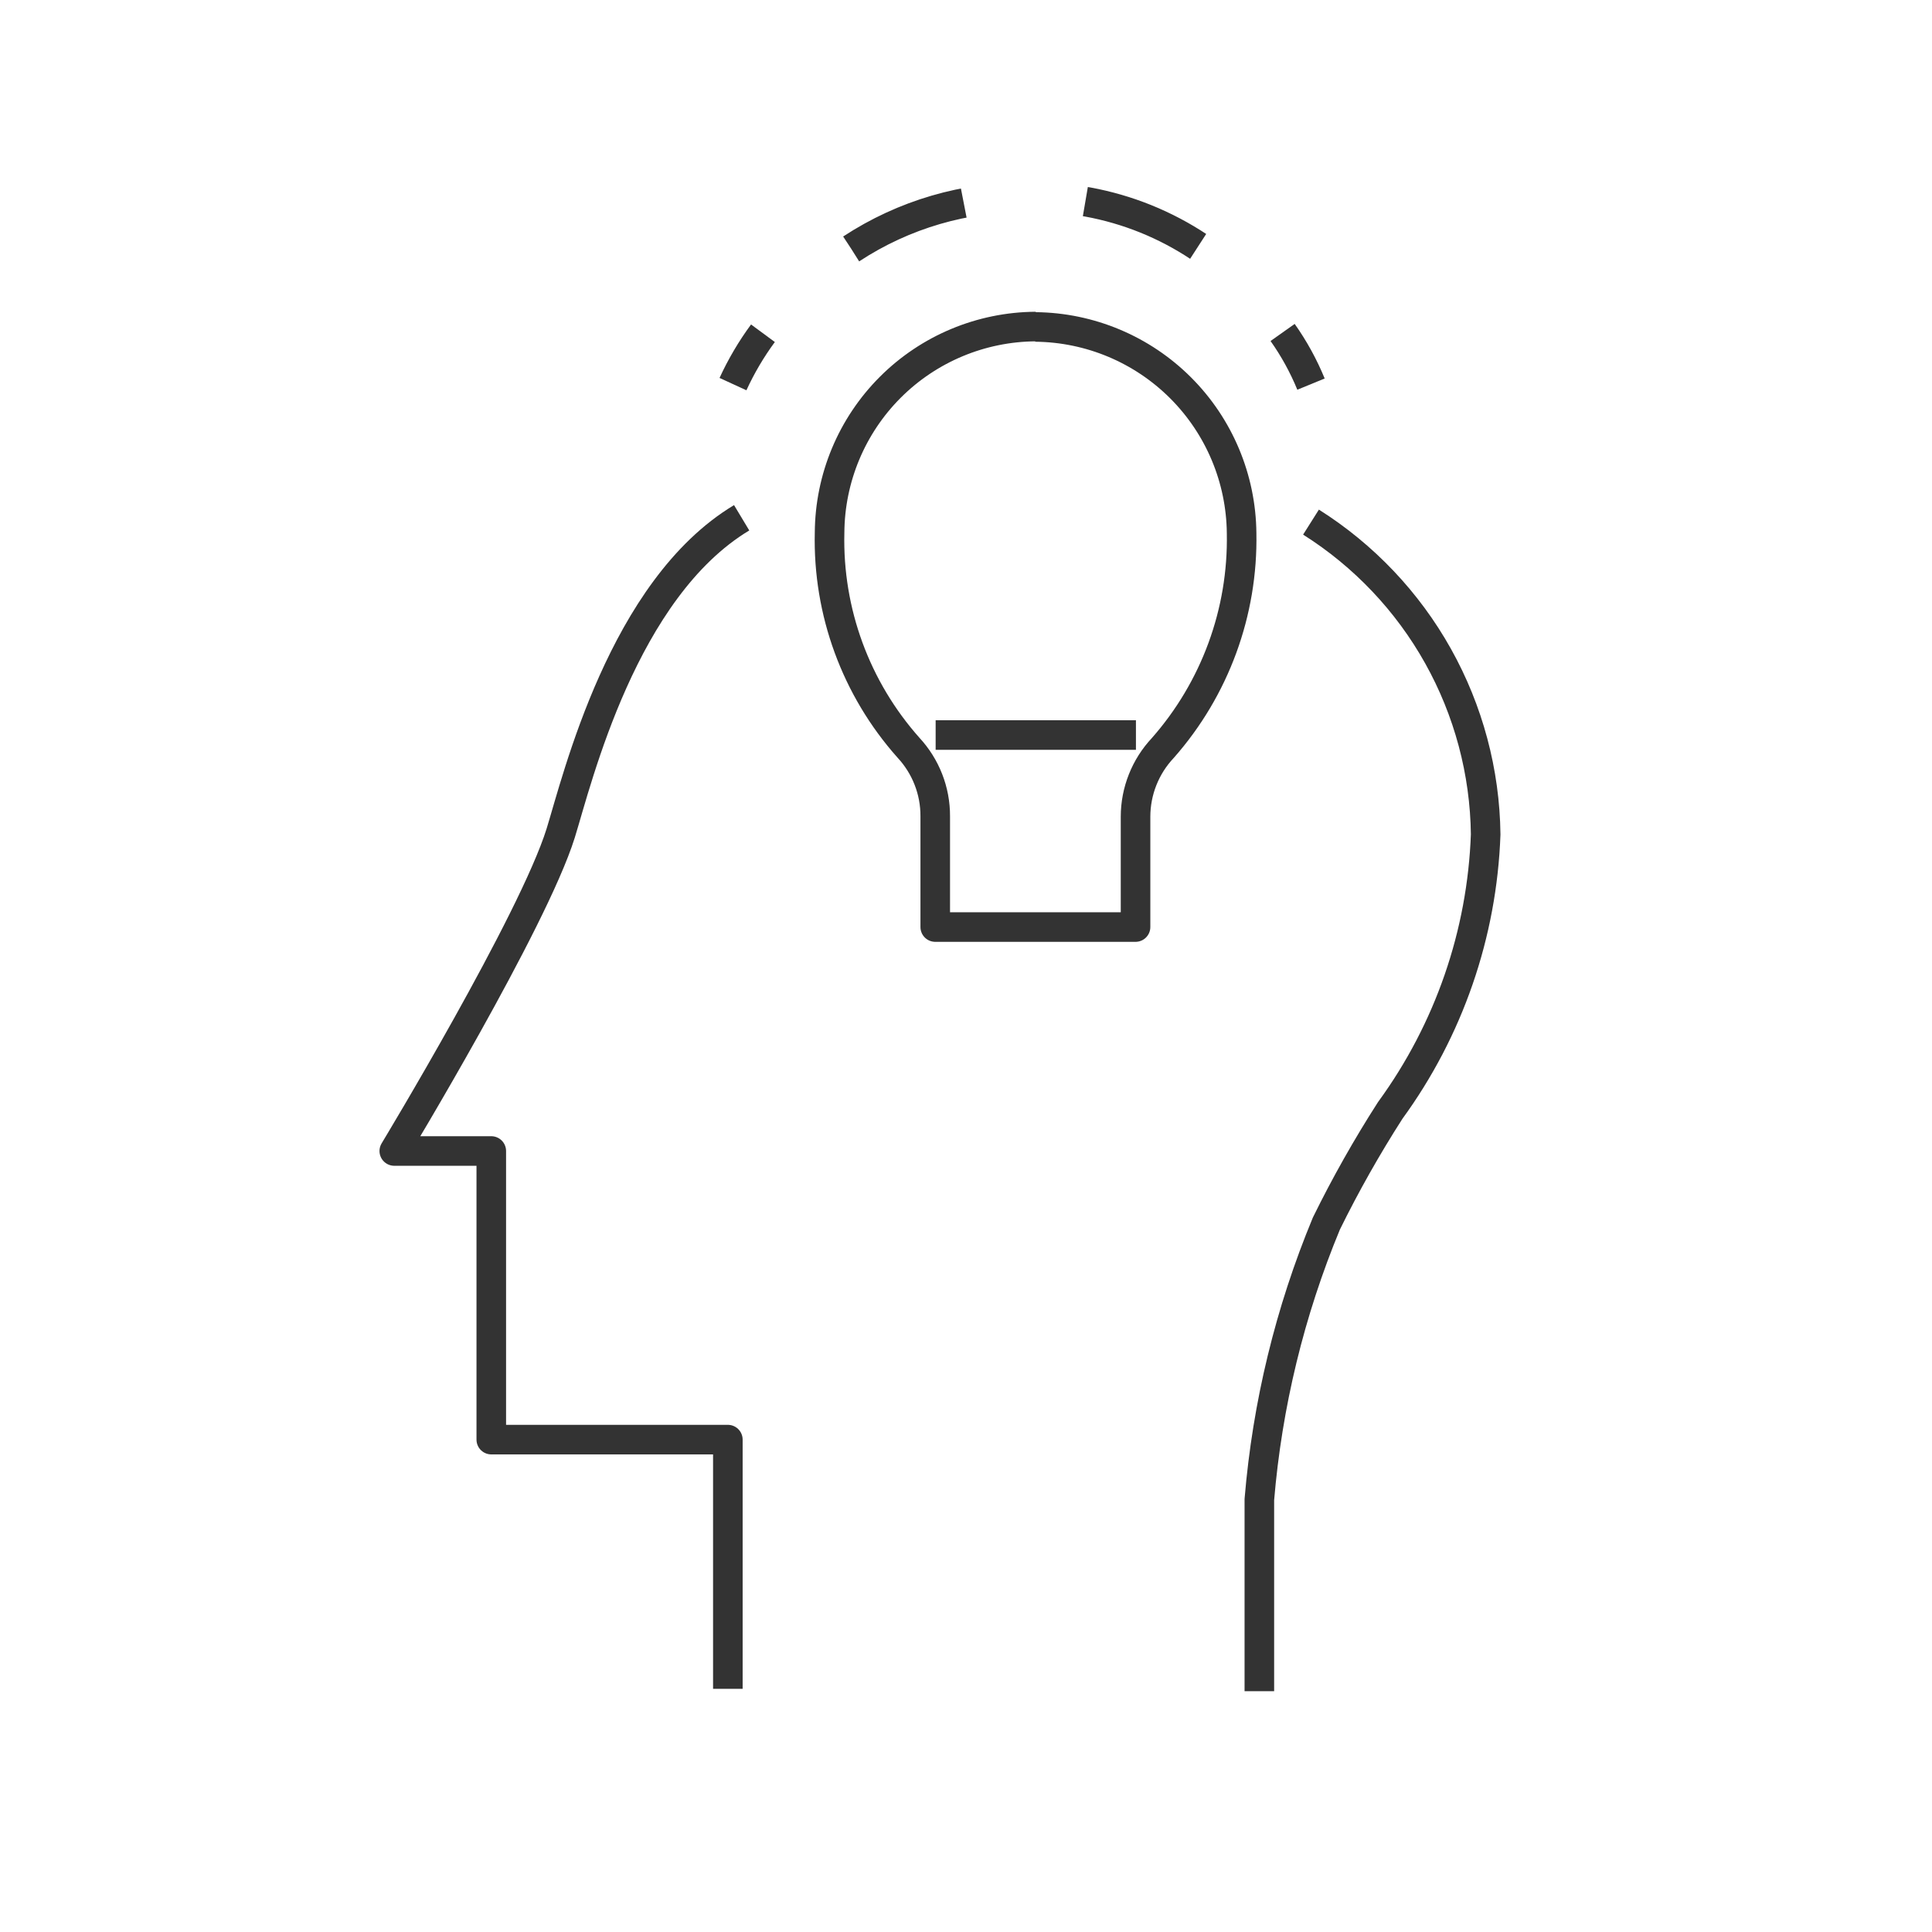
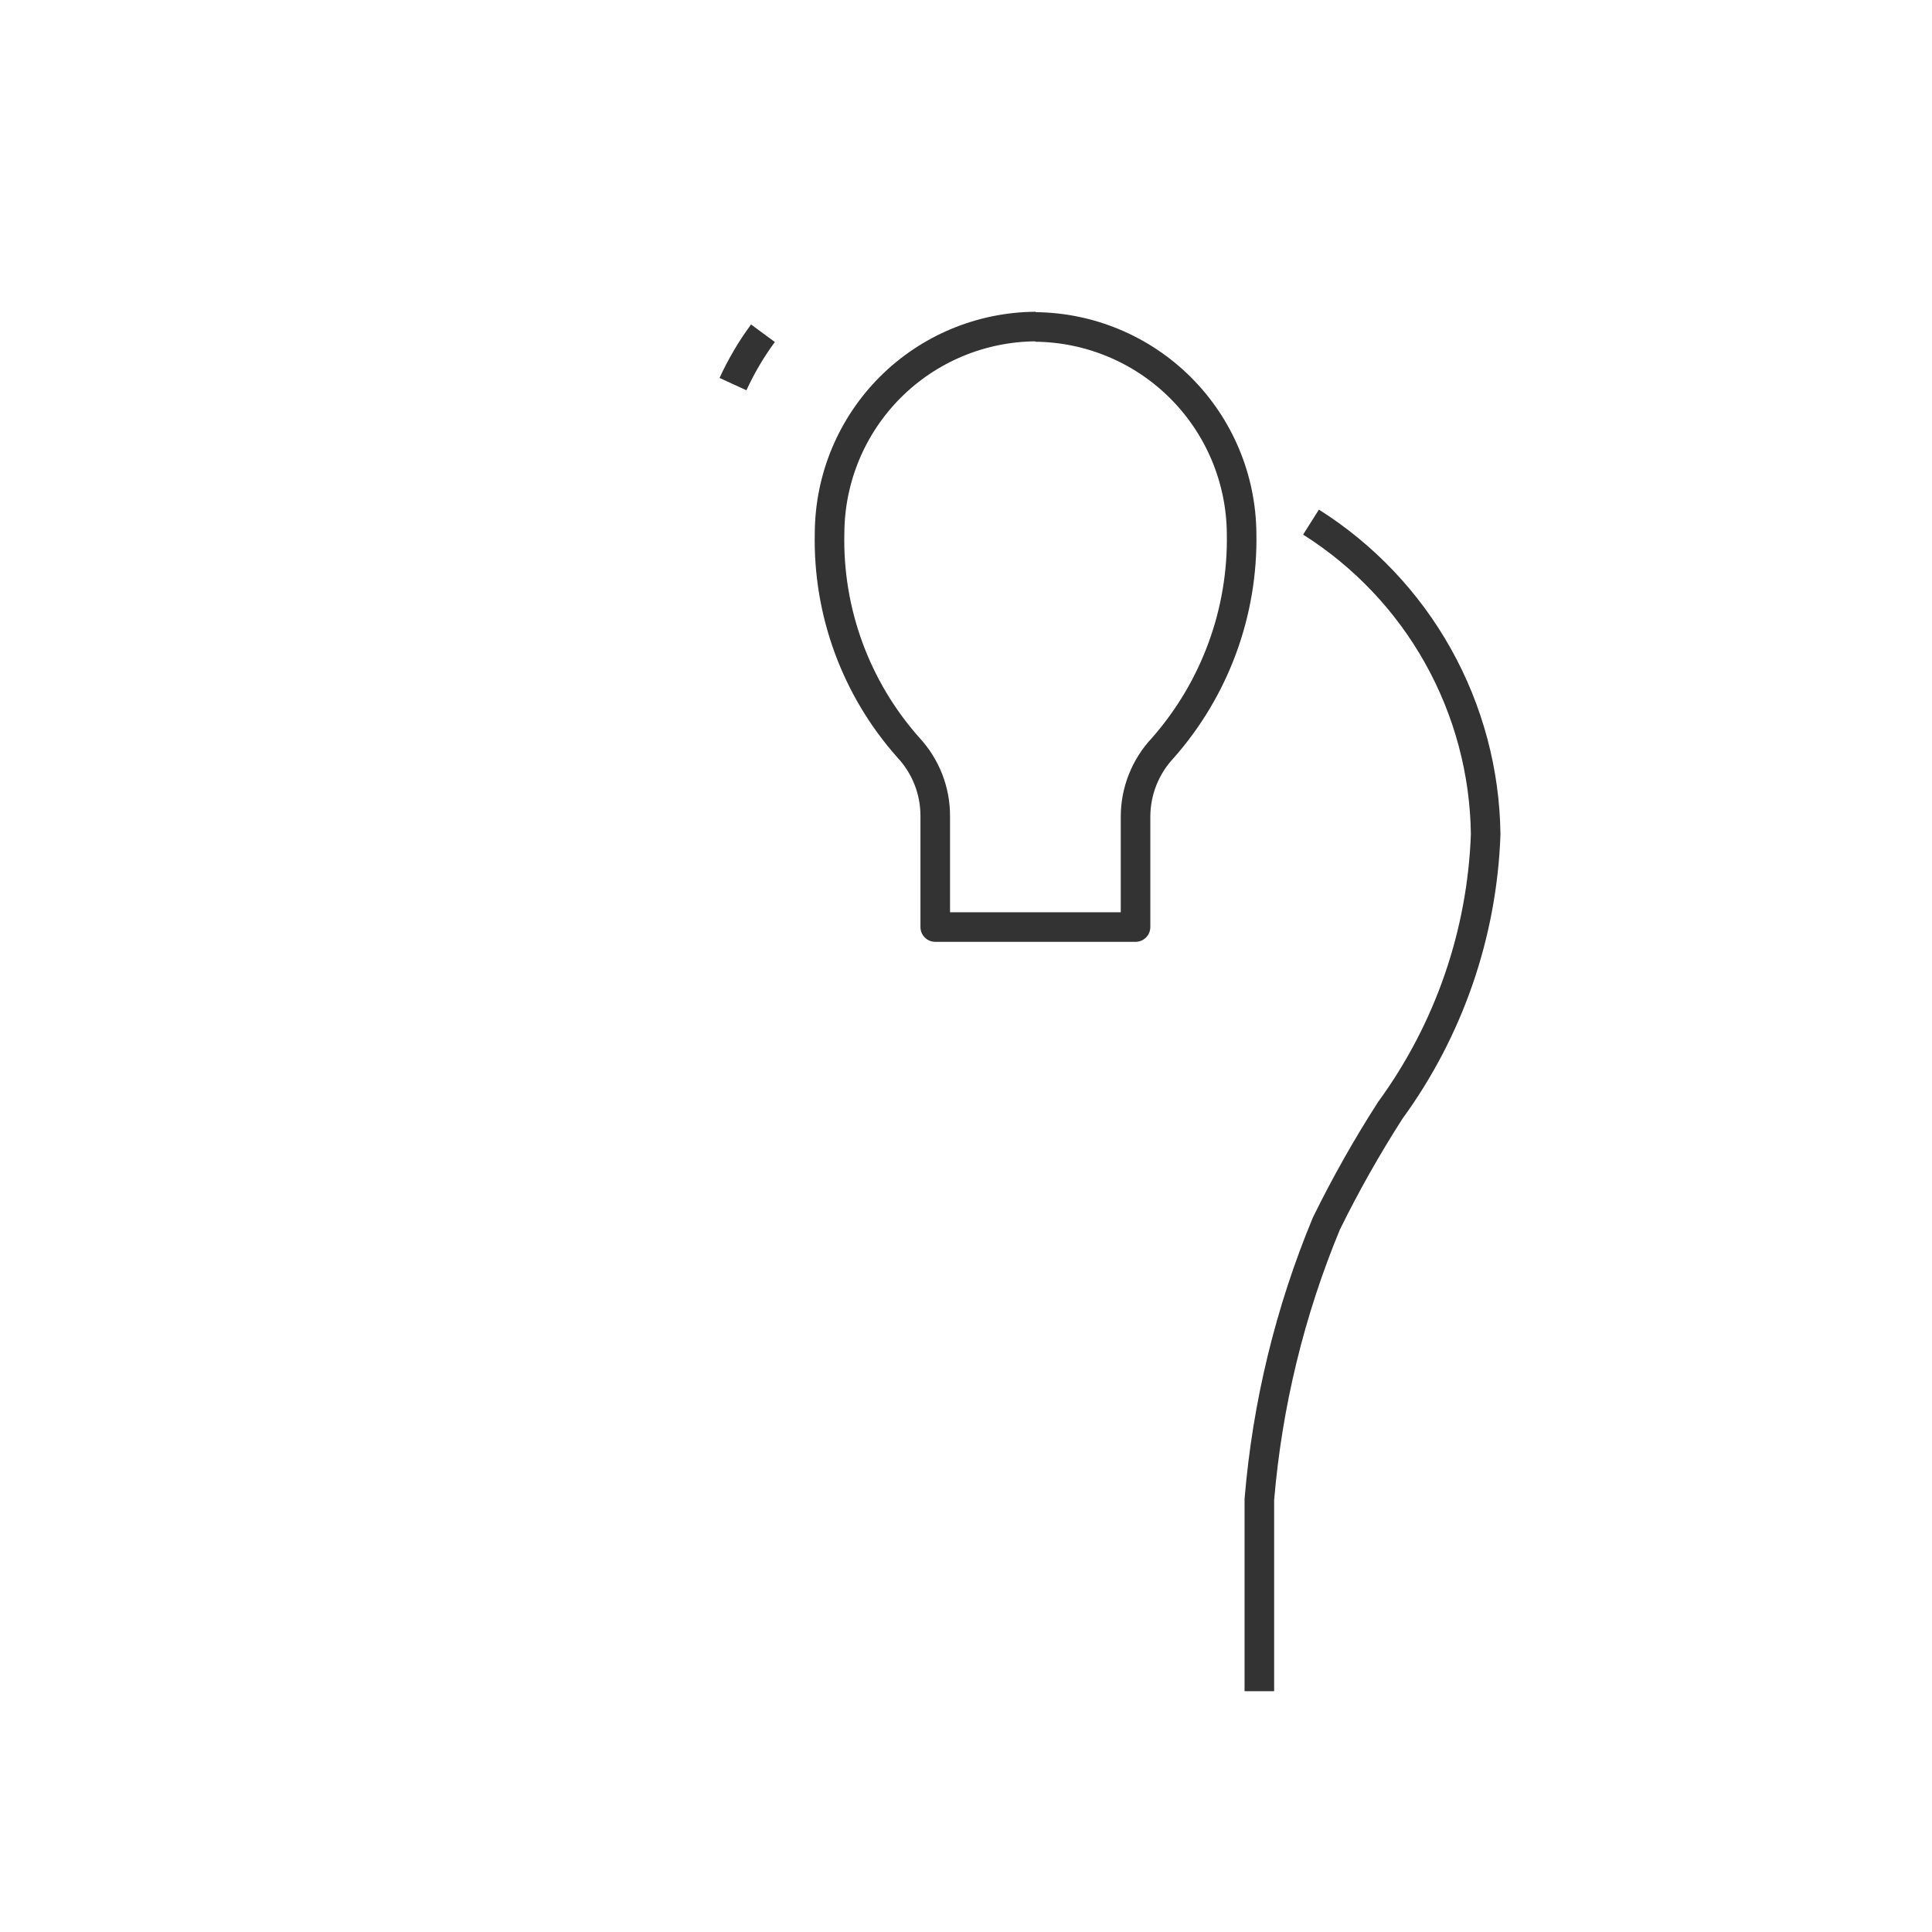
<svg xmlns="http://www.w3.org/2000/svg" width="49" height="49" viewBox="0 0 49 49" fill="none">
  <path d="M18.59 9.742C18.799 9.287 19.053 8.855 19.35 8.452" stroke="#333333" stroke-width="0.75" stroke-linejoin="round" />
-   <path d="M21.59 6.312C22.92 5.439 24.48 4.983 26.07 5.002C27.093 4.98 28.11 5.167 29.059 5.55C30.007 5.934 30.869 6.506 31.59 7.232" stroke="#333333" stroke-width="0.75" stroke-linejoin="round" stroke-dasharray="3.1 3.1" />
-   <path d="M32.53 8.432C32.819 8.84 33.06 9.279 33.25 9.742" stroke="#333333" stroke-width="0.75" stroke-linejoin="round" />
-   <path d="M18.46 42.832V36.512H12.46V29.192H10C10 29.192 13.52 23.372 14.22 21.132C14.65 19.742 15.8 14.942 18.81 13.132" stroke="#333333" stroke-width="0.75" stroke-linejoin="round" />
  <path d="M33.25 13.242C34.59 14.088 35.698 15.255 36.472 16.639C37.245 18.022 37.661 19.577 37.68 21.162C37.59 23.684 36.748 26.122 35.26 28.162C34.666 29.087 34.125 30.045 33.64 31.032C32.714 33.263 32.141 35.624 31.94 38.032V42.892" stroke="#333333" stroke-width="0.75" stroke-linejoin="round" />
  <path d="M26.26 8.292C27.643 8.305 28.966 8.86 29.944 9.838C30.922 10.816 31.477 12.139 31.49 13.522C31.529 15.525 30.815 17.47 29.49 18.972C29.048 19.443 28.801 20.065 28.8 20.712V23.512H23.72V20.702C23.723 20.056 23.479 19.434 23.04 18.962C21.707 17.464 20.992 15.516 21.04 13.512C21.048 12.127 21.601 10.801 22.58 9.822C23.559 8.843 24.885 8.29 26.27 8.282" stroke="#333333" stroke-width="0.75" stroke-linejoin="round" />
-   <path d="M28.81 18.642H23.73" stroke="#333333" stroke-width="0.75" stroke-linejoin="round" />
</svg>